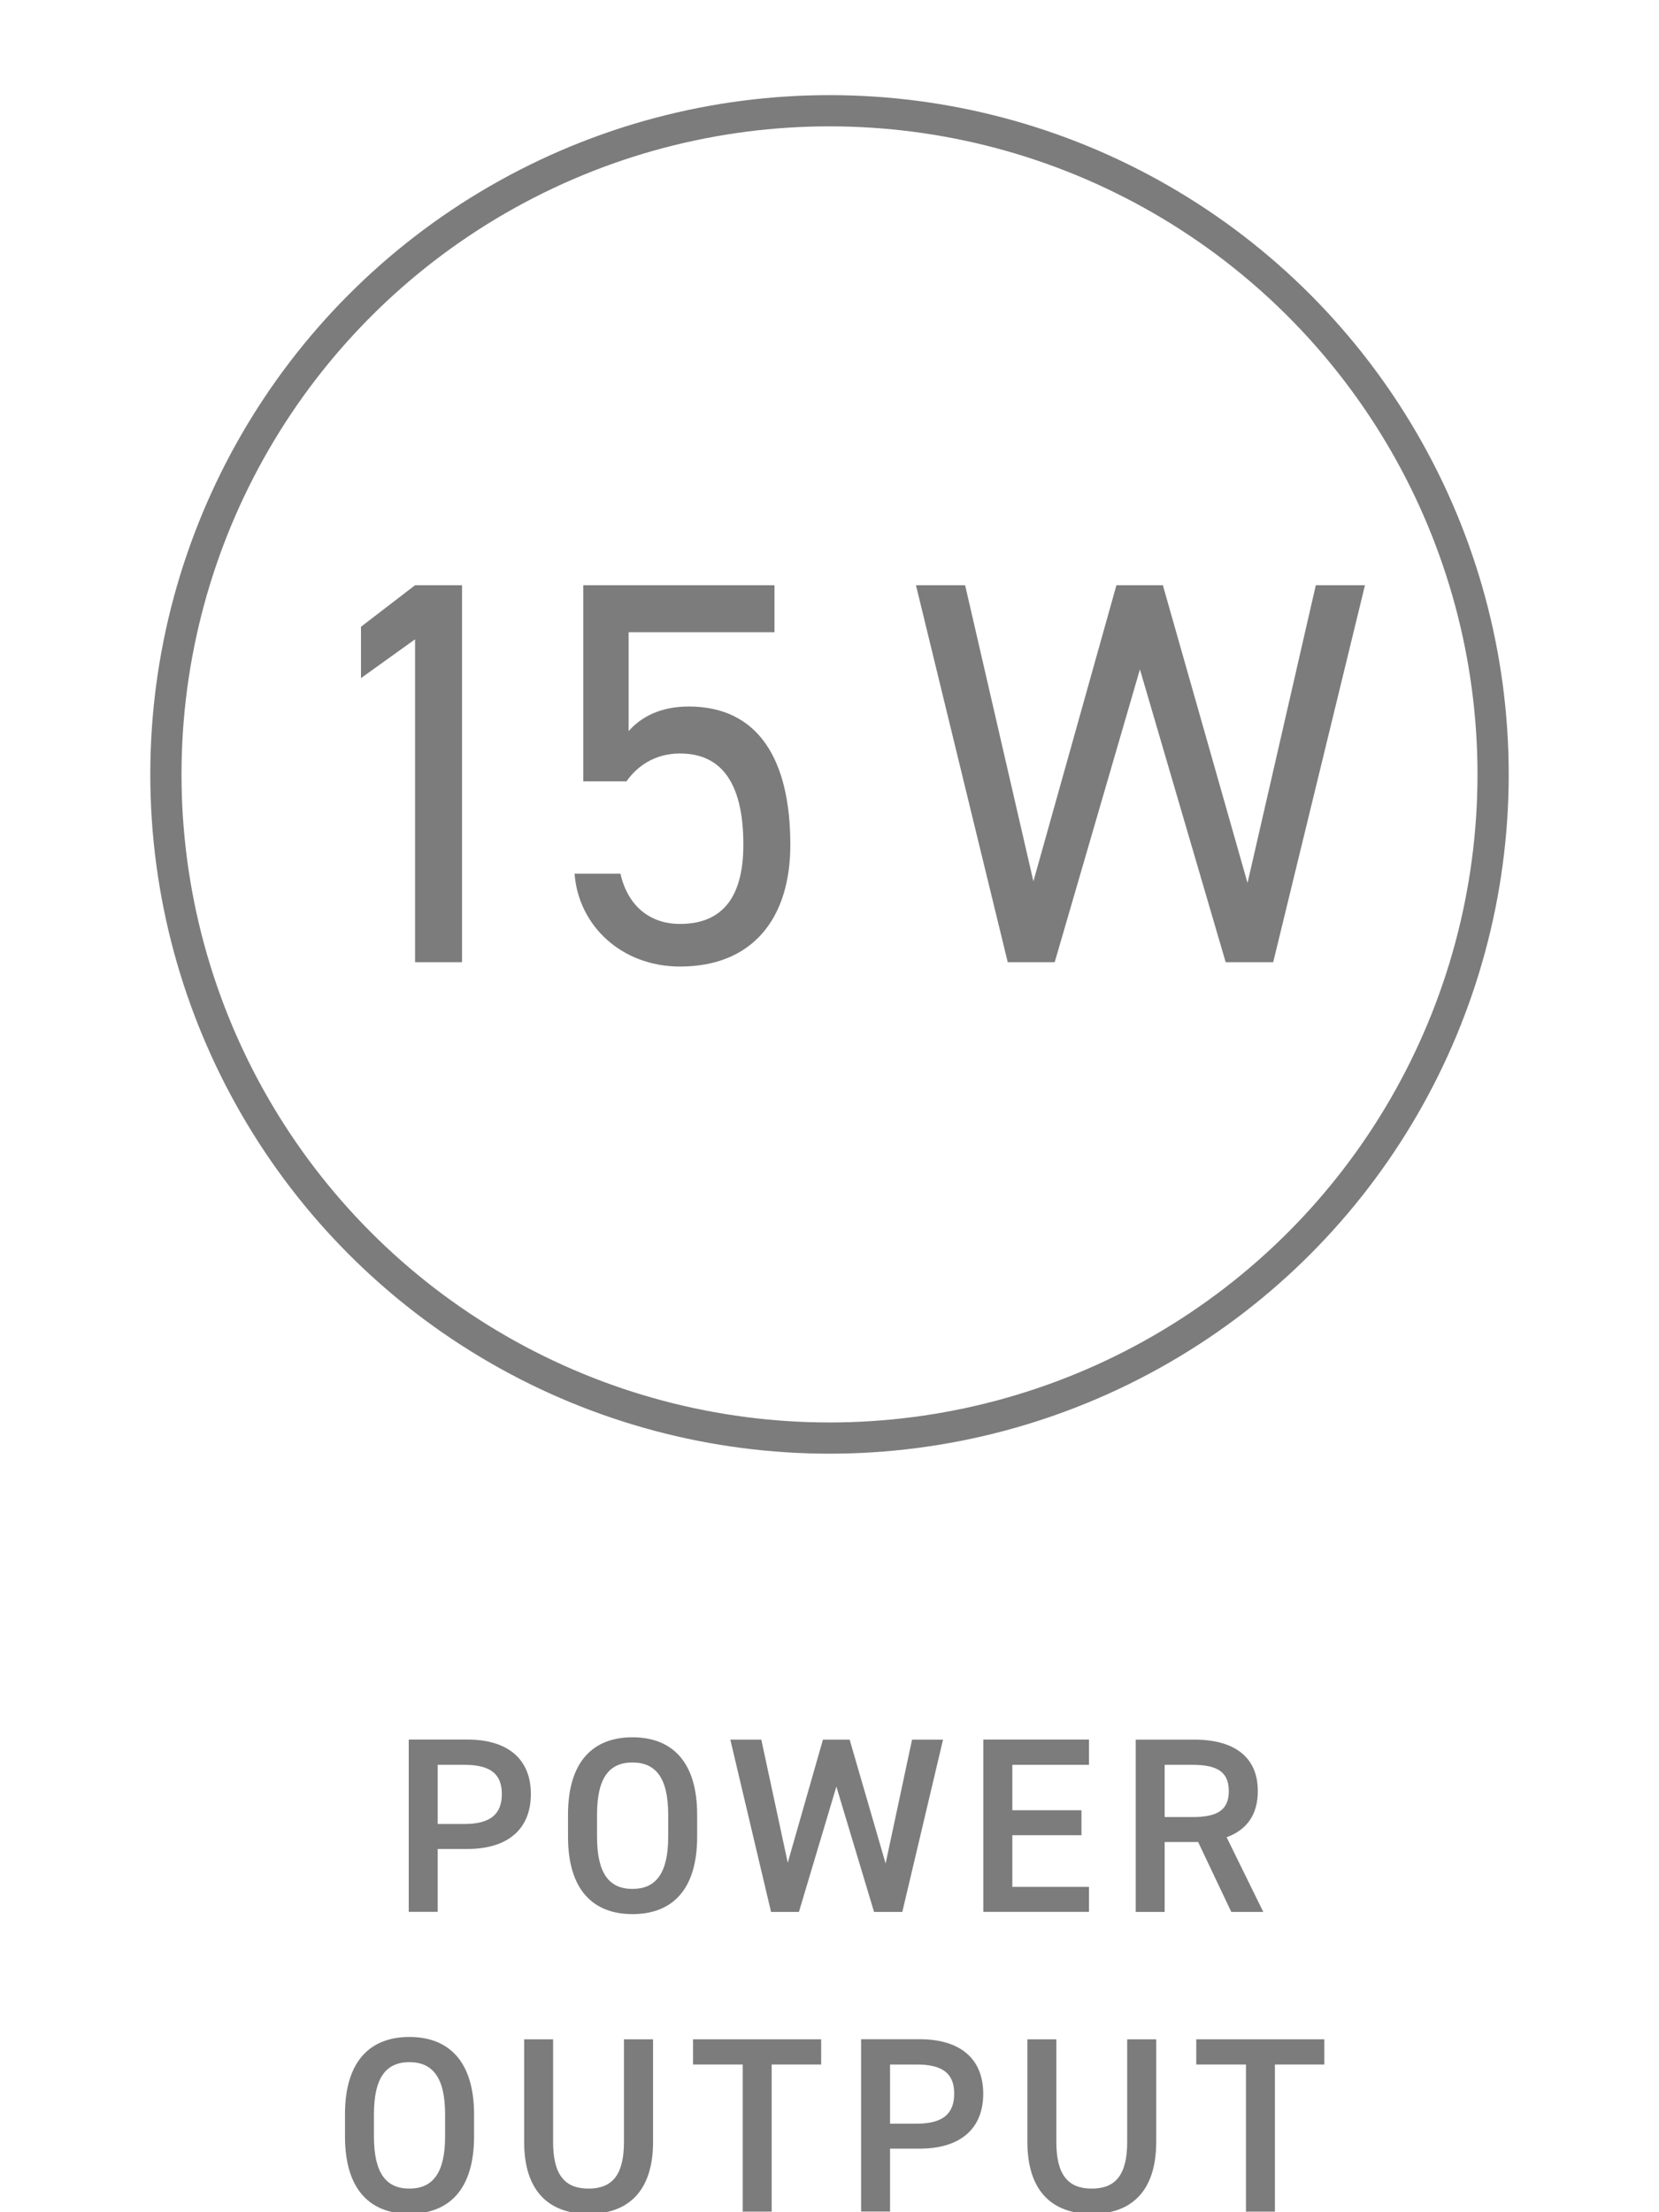
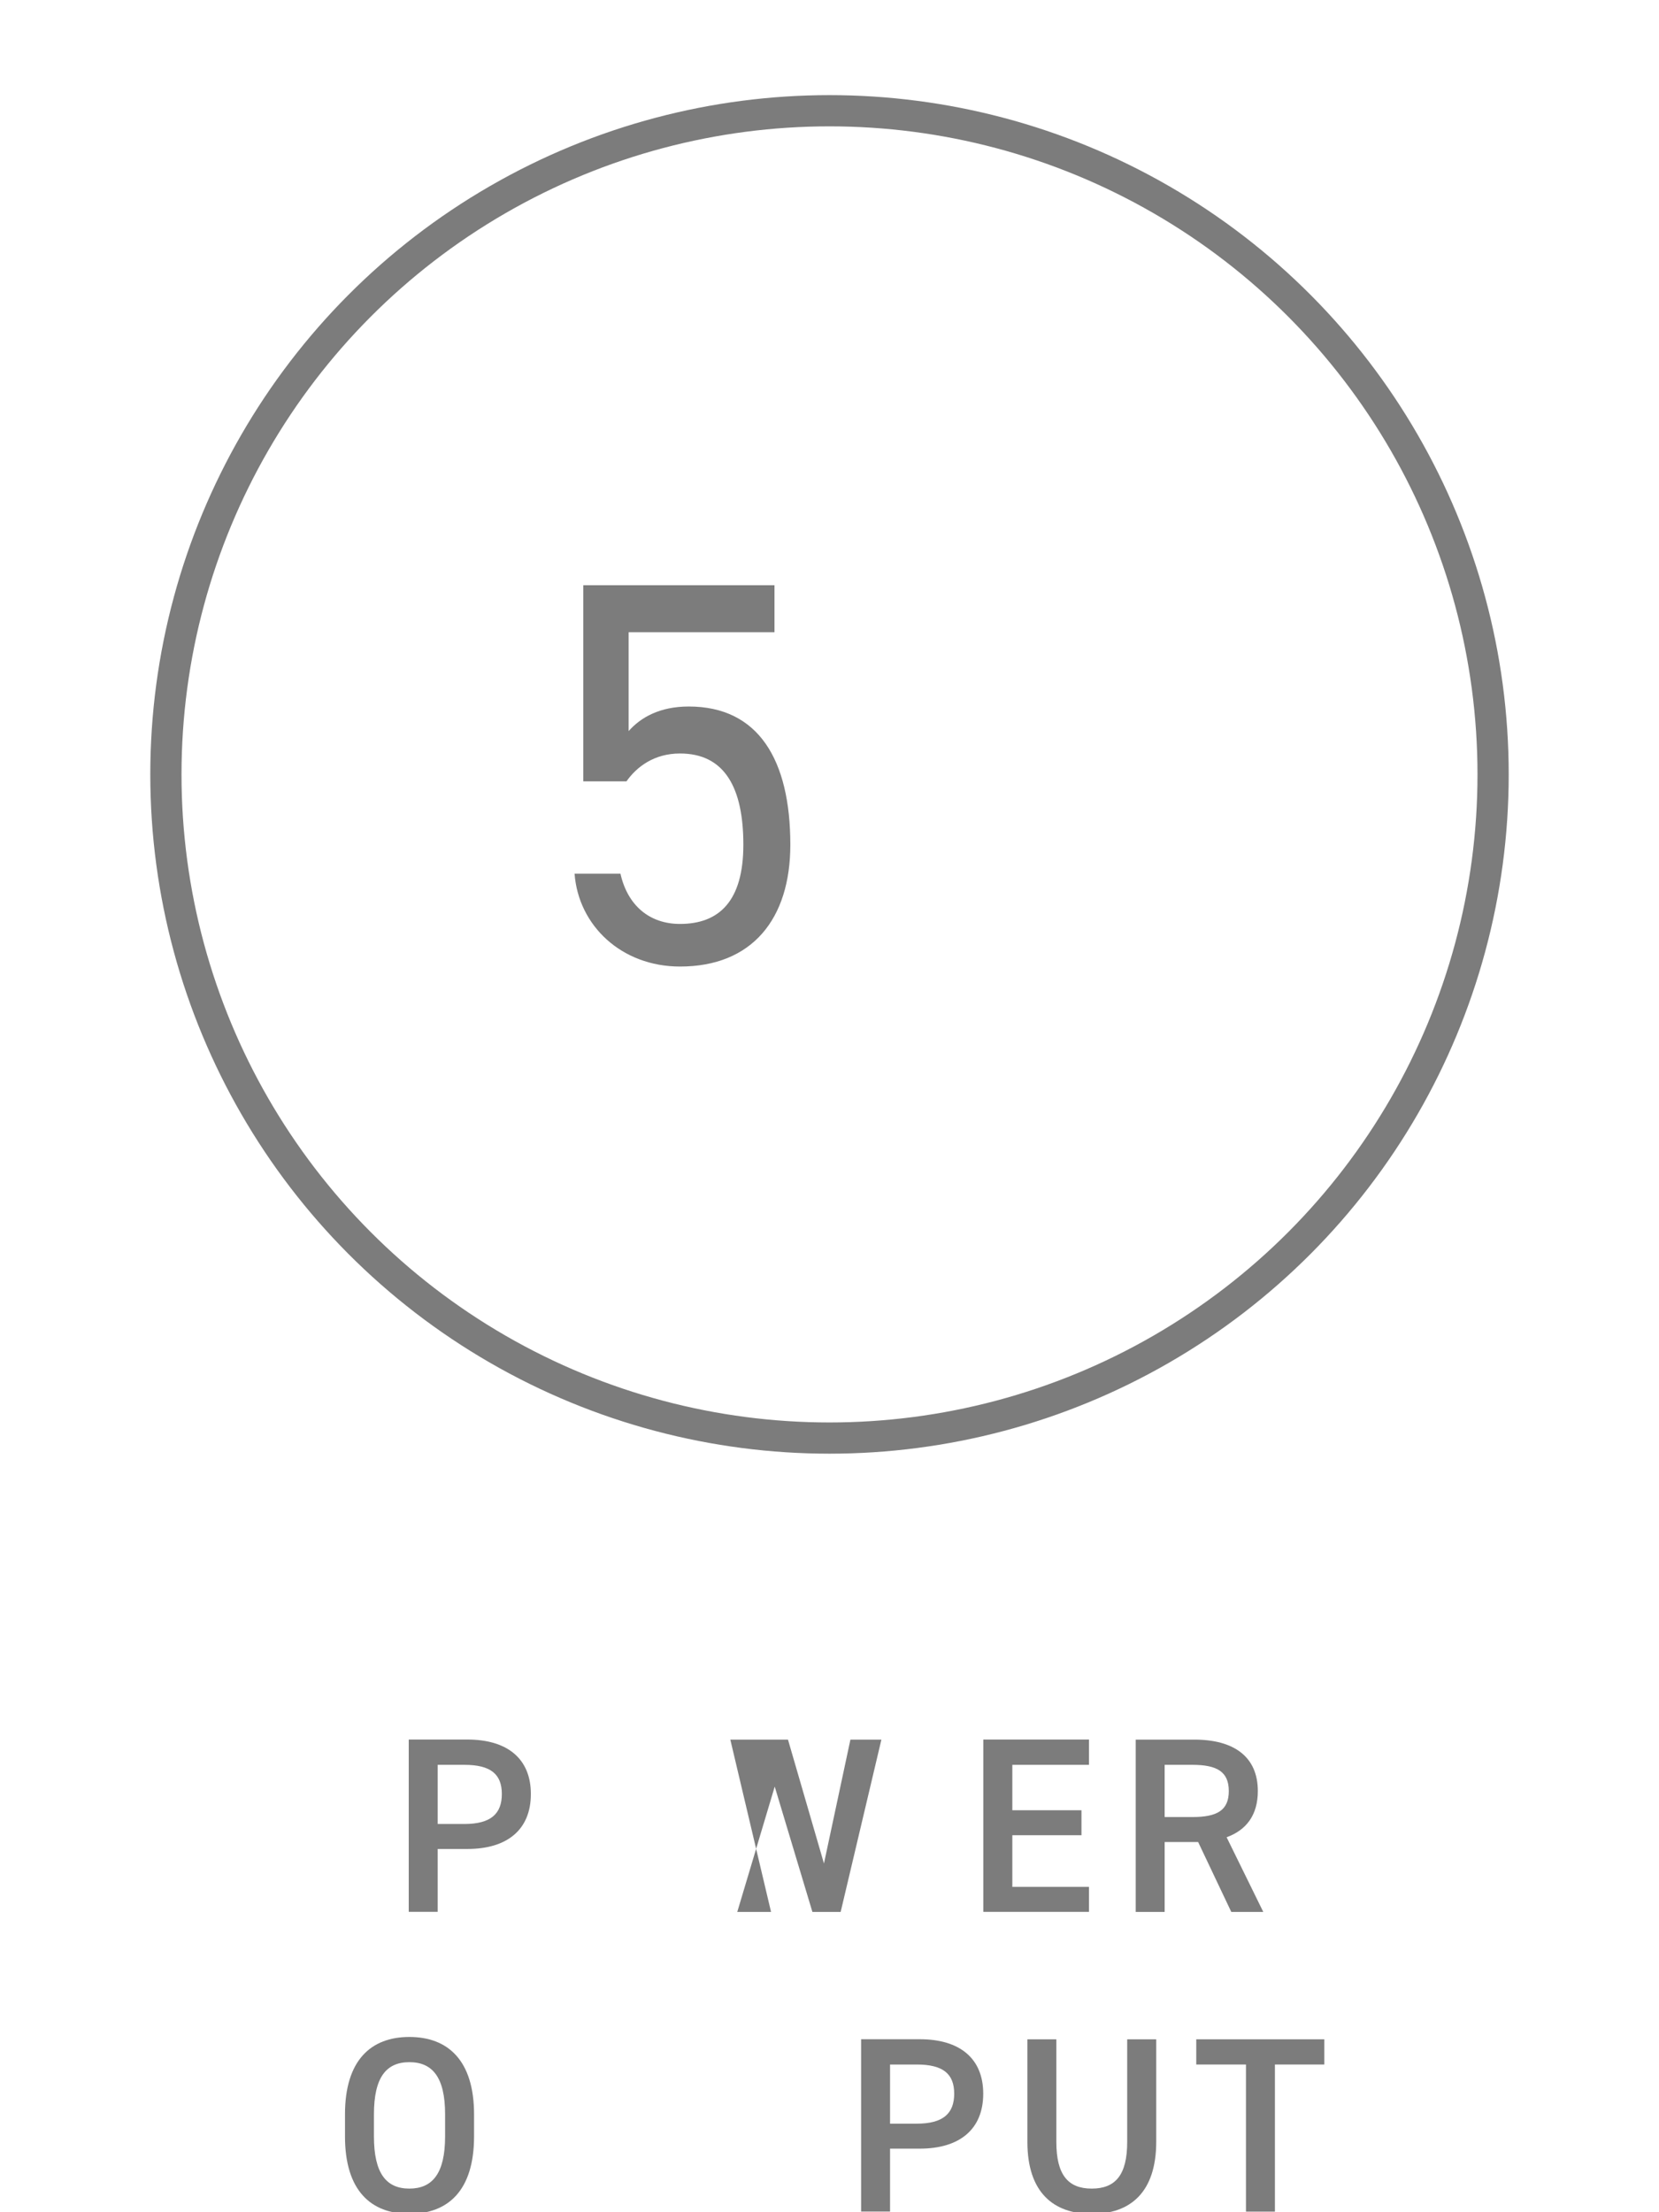
<svg xmlns="http://www.w3.org/2000/svg" viewBox="0 0 212.6 283.46" id="a">
  <defs>
    <style>.b{fill:none;stroke:#7c7c7c;stroke-miterlimit:10;stroke-width:4px;}.c{fill:#7c7c7c;stroke-width:0px;}</style>
  </defs>
  <path d="m56.09,236.92v8.06h-3.71v-22.08h7.52c5.09,0,8.13,2.43,8.13,6.98s-3.01,7.04-8.13,7.04h-3.81Zm3.42-3.2c3.39,0,4.8-1.31,4.8-3.84s-1.41-3.74-4.8-3.74h-3.42v7.58h3.42Z" class="c" />
-   <path d="m81.05,245.27c-4.93,0-8.26-2.98-8.26-9.92v-2.82c0-6.94,3.33-9.92,8.26-9.92s8.29,2.98,8.29,9.92v2.82c0,6.94-3.33,9.92-8.29,9.92Zm-4.54-9.92c0,4.77,1.6,6.69,4.54,6.69s4.58-1.92,4.58-6.69v-2.82c0-4.77-1.63-6.69-4.58-6.69s-4.54,1.92-4.54,6.69v2.82Z" class="c" />
-   <path d="m102.39,244.99h-3.58l-5.22-22.08h3.97l3.39,15.77,4.51-15.77h3.42l4.61,15.87,3.39-15.87h3.97l-5.22,22.08h-3.62l-4.83-16.06-4.8,16.06Z" class="c" />
+   <path d="m102.39,244.99h-3.58l-5.22-22.08h3.97h3.42l4.61,15.87,3.39-15.87h3.97l-5.22,22.08h-3.62l-4.83-16.06-4.8,16.06Z" class="c" />
  <path d="m139.55,222.91v3.23h-9.82v5.82h8.86v3.2h-8.86v6.62h9.82v3.2h-13.54v-22.08h13.54Z" class="c" />
  <path d="m157.79,244.99l-4.25-8.96h-4.29v8.96h-3.71v-22.08h7.52c5.09,0,8.13,2.21,8.13,6.59,0,3.04-1.44,4.99-4,5.92l4.7,9.57h-4.1Zm-4.99-12.16c3.14,0,4.67-.83,4.67-3.33s-1.54-3.36-4.67-3.36h-3.55v6.69h3.55Z" class="c" />
  <path d="m52.46,283.67c-4.93,0-8.25-2.98-8.25-9.92v-2.82c0-6.94,3.33-9.92,8.25-9.92s8.29,2.98,8.29,9.92v2.82c0,6.94-3.33,9.92-8.29,9.92Zm-4.54-9.92c0,4.77,1.6,6.69,4.54,6.69s4.58-1.92,4.58-6.69v-2.82c0-4.77-1.63-6.69-4.58-6.69s-4.54,1.92-4.54,6.69v2.82Z" class="c" />
-   <path d="m83.69,261.31v13.12c0,6.53-3.36,9.25-8.26,9.25s-8.26-2.72-8.26-9.22v-13.15h3.71v13.15c0,4.22,1.5,5.98,4.54,5.98s4.54-1.76,4.54-5.98v-13.15h3.71Z" class="c" />
-   <path d="m105.23,261.31v3.23h-6.34v18.85h-3.71v-18.85h-6.37v-3.23h16.42Z" class="c" />
  <path d="m114.06,275.32v8.06h-3.71v-22.08h7.52c5.09,0,8.13,2.43,8.13,6.98s-3.01,7.04-8.13,7.04h-3.81Zm3.42-3.2c3.39,0,4.8-1.31,4.8-3.84s-1.41-3.74-4.8-3.74h-3.42v7.58h3.42Z" class="c" />
  <path d="m148.17,261.31v13.12c0,6.53-3.36,9.25-8.25,9.25s-8.26-2.72-8.26-9.22v-13.15h3.71v13.15c0,4.22,1.5,5.98,4.54,5.98s4.54-1.76,4.54-5.98v-13.15h3.71Z" class="c" />
  <path d="m169.71,261.31v3.23h-6.33v18.85h-3.71v-18.85h-6.37v-3.23h16.42Z" class="c" />
-   <path d="m59.21,123.29h-6.02v-41.37l-6.93,4.97v-6.58l6.93-5.32h6.02v48.3Z" class="c" />
  <path d="m80.28,100.12h-5.53v-25.13h24.5v6.02h-18.69v12.67c1.54-1.75,3.99-3.15,7.7-3.15,8.96,0,13.02,6.86,13.02,17.71,0,9.52-4.9,15.61-14.14,15.61-7.49,0-13.02-5.25-13.51-11.9h5.88c.91,4.06,3.71,6.44,7.63,6.44,4.97,0,8.12-2.87,8.12-10.15s-2.38-11.69-8.12-11.69c-3.29,0-5.53,1.68-6.86,3.57Z" class="c" />
-   <path d="m135.16,123.29h-6.02l-11.76-48.3h6.3l8.75,37.94,10.64-37.94h5.95l10.85,38.15,8.75-38.15h6.3l-11.76,48.3h-6.09l-10.99-37.52-10.92,37.52Z" class="c" />
  <circle r="85.04" cy="99.23" cx="106.3" class="b" />
</svg>